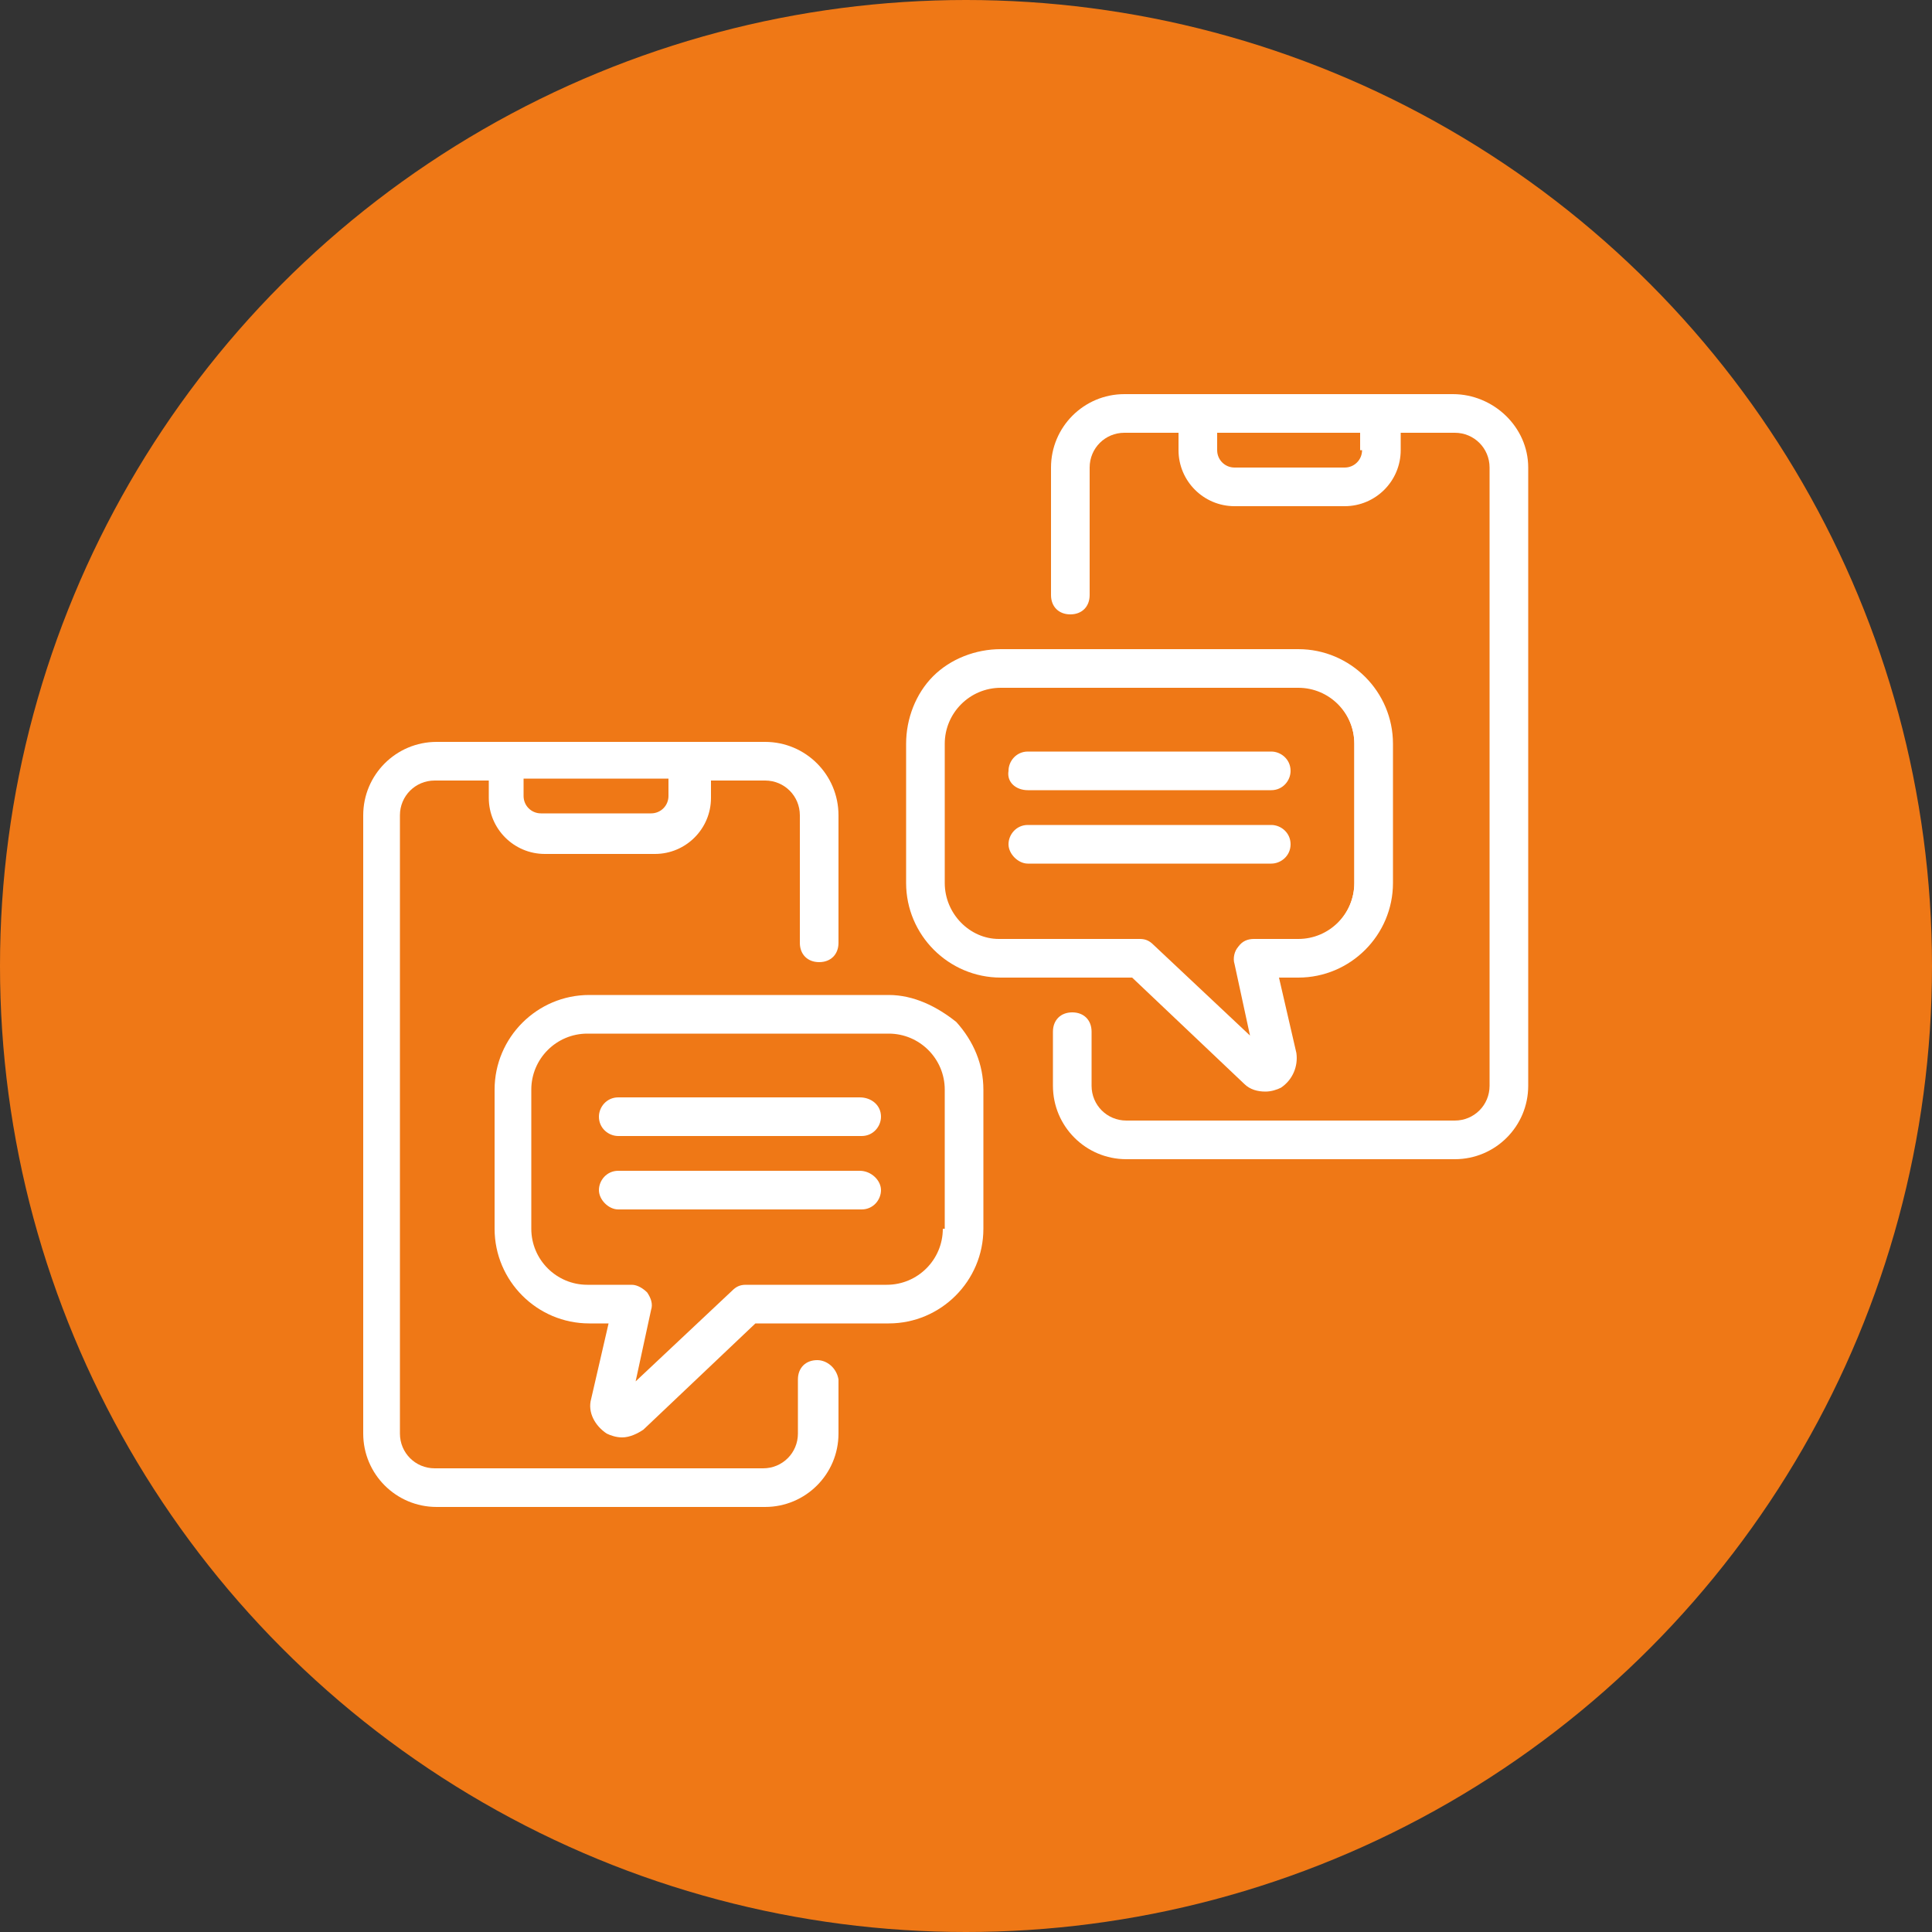
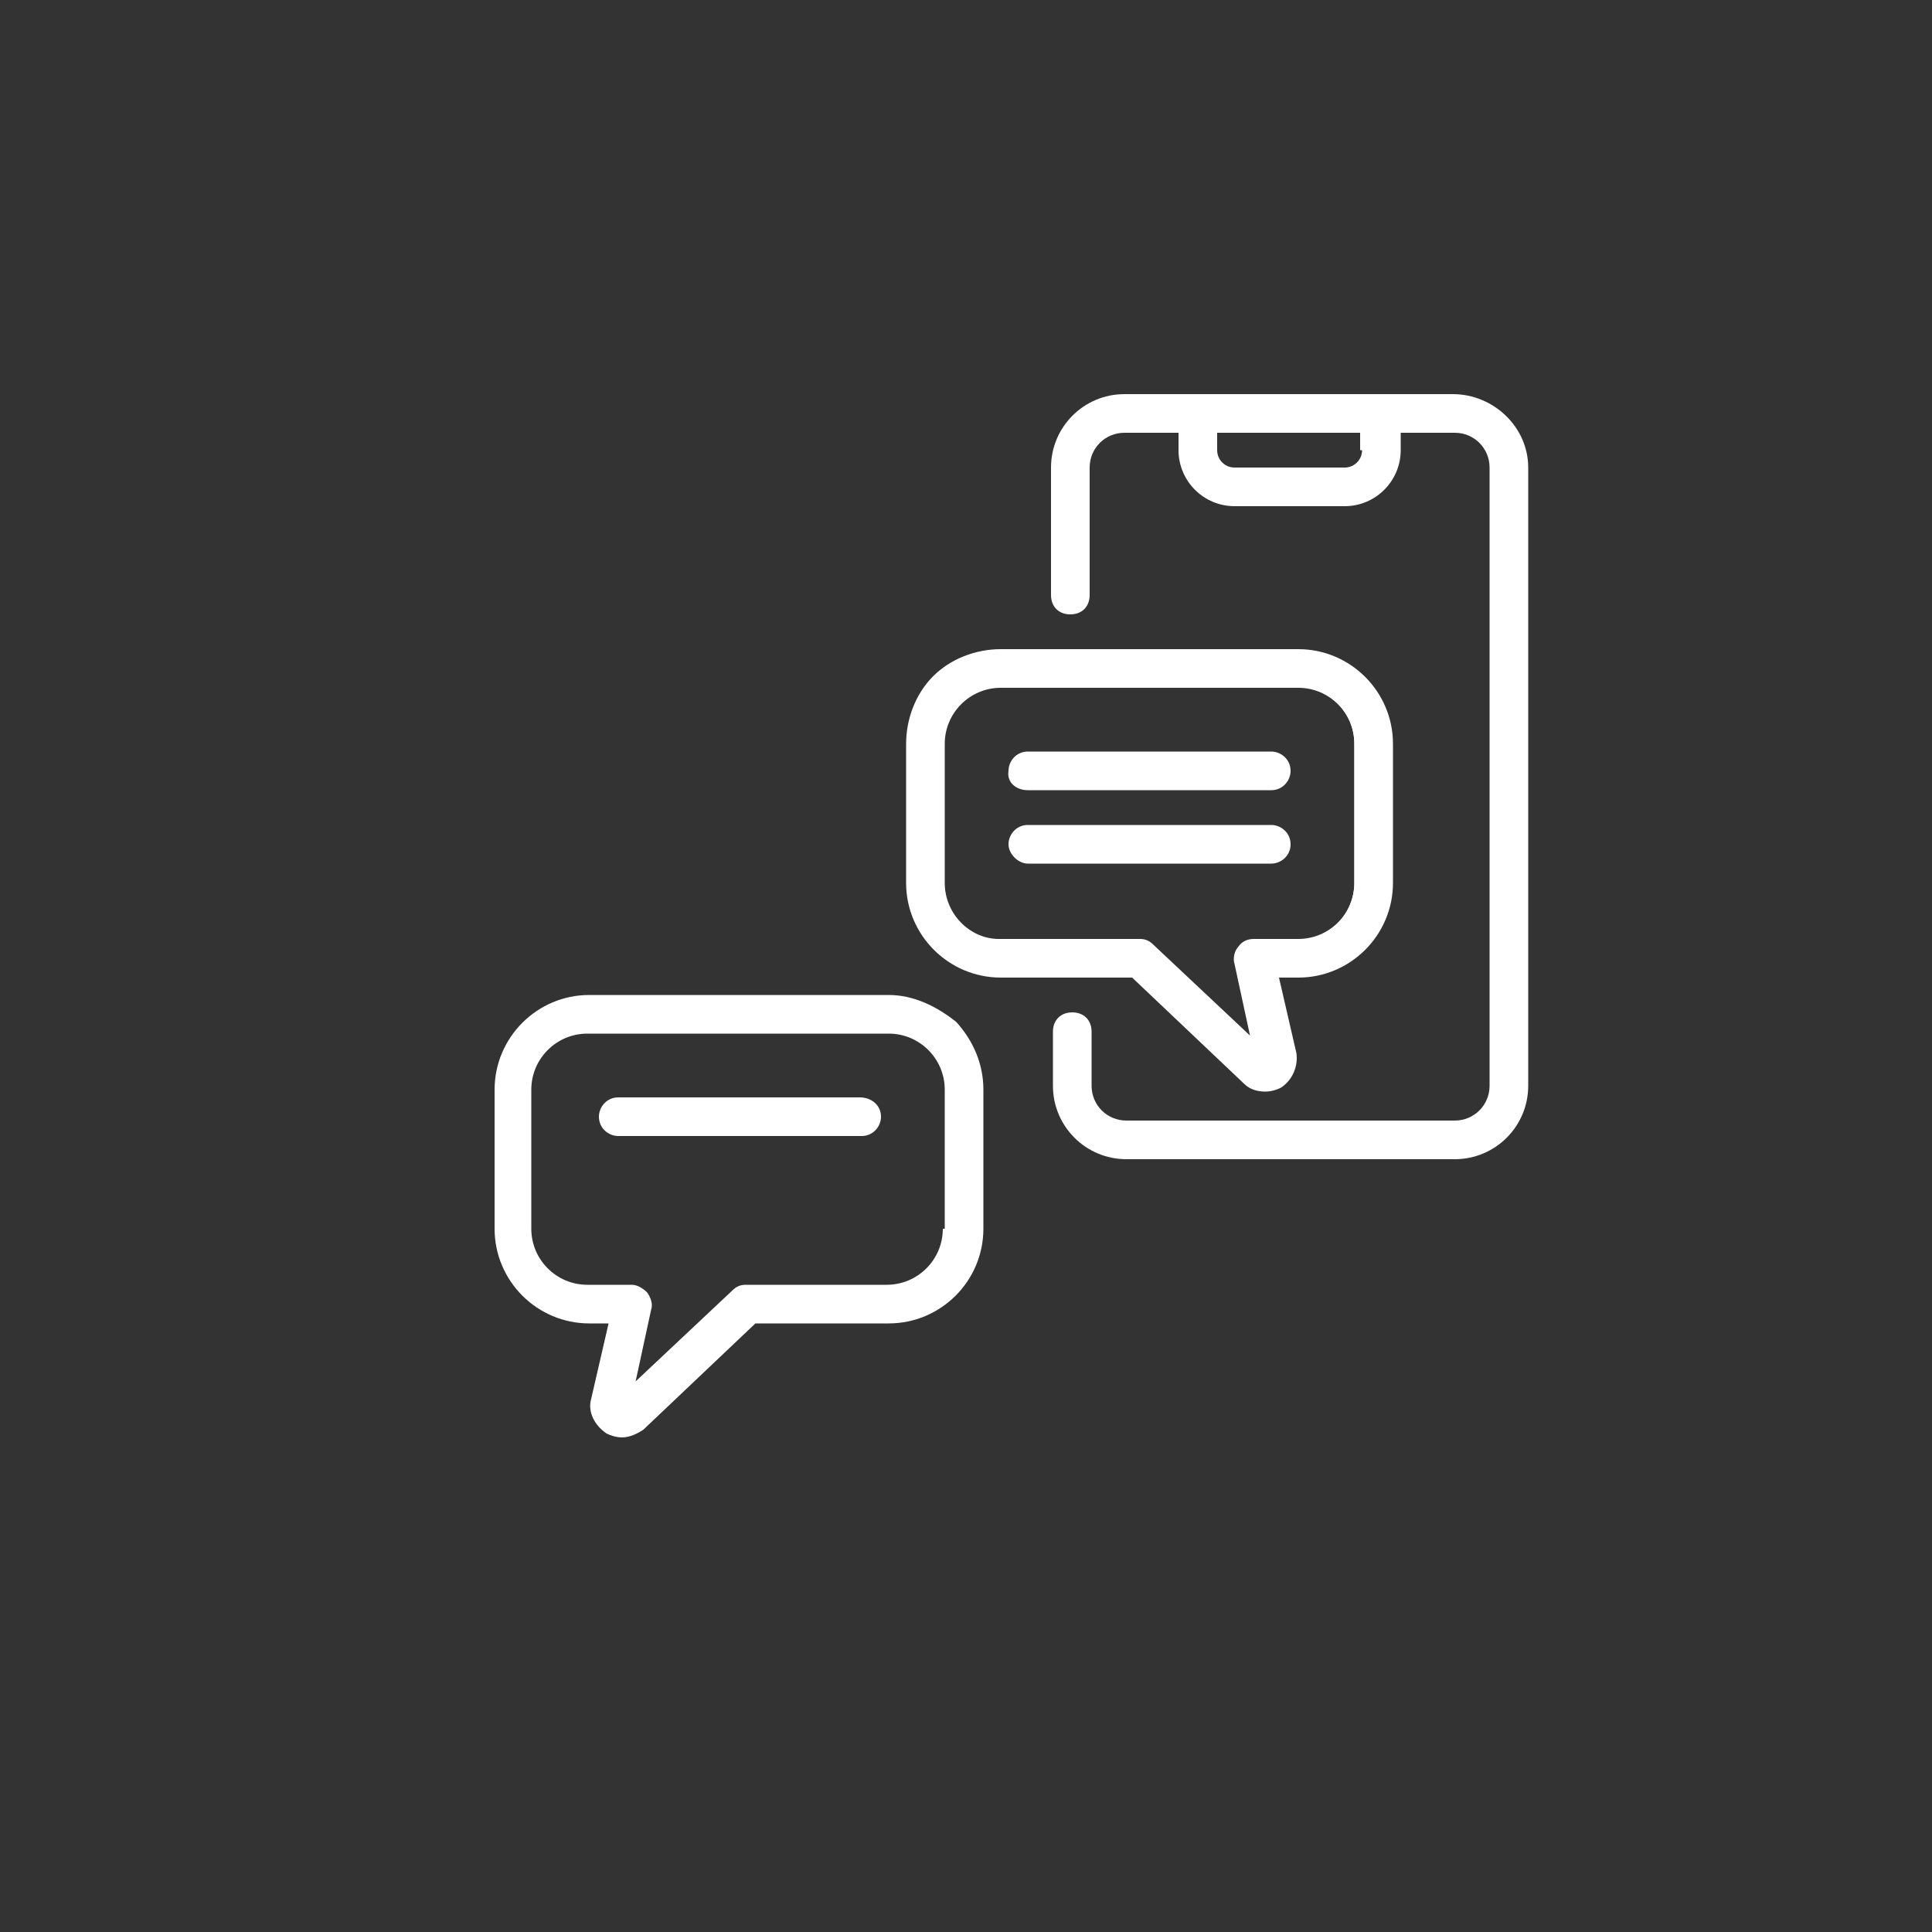
<svg xmlns="http://www.w3.org/2000/svg" id="Layer_1" x="0px" y="0px" width="100px" height="100px" viewBox="0 0 100 100" style="enable-background:new 0 0 100 100;" xml:space="preserve">
  <rect x="0" y="0" width="100" height="100" fill="#333333" stroke="none" />
  <style type="text/css"> .st0{fill:#EF7816;} .st1{fill:#FFFFFF;} </style>
-   <circle class="st0" cx="50" cy="50" r="50" />
  <g>
-     <path class="st1" d="M65.8,40.8H53.2c-0.5,0-0.9-0.4-0.9-0.9s0.4-0.9,0.9-0.9h12.6c0.5,0,0.9,0.4,0.9,0.9 C66.7,40.4,66.3,40.8,65.8,40.8z" />
+     <path class="st1" d="M65.8,40.8H53.2c-0.5,0-0.9-0.4-0.9-0.9s0.4-0.9,0.9-0.9h12.6C66.7,40.4,66.3,40.8,65.8,40.8z" />
    <path class="st1" d="M52.3,43.7c0-0.5,0.4-0.9,0.9-0.9h12.6c0.5,0,0.9,0.4,0.9,0.9s-0.4,0.9-0.9,0.9H53.2 C52.7,44.6,52.3,44.2,52.3,43.7z" />
    <g>
-       <path class="st1" d="M42.3,70.4c-0.6,0-1,0.4-1,1v2.8c0,1-0.8,1.8-1.8,1.8h-17c-1,0-1.8-0.8-1.8-1.8v-32c0-1,0.8-1.8,1.8-1.8h2.8 v0.9c0,1.6,1.3,2.9,2.9,2.9h5.7c1.6,0,2.9-1.3,2.9-2.9v-0.9h2.8c1,0,1.8,0.8,1.8,1.8v6.6c0,0.6,0.4,1,1,1s1-0.4,1-1v-6.6 c0-2.1-1.7-3.8-3.8-3.8h-17c-2.1,0-3.8,1.7-3.8,3.8v32c0,2.1,1.7,3.8,3.8,3.8h17c2.1,0,3.8-1.7,3.8-3.8v-2.8 C43.3,70.8,42.8,70.4,42.3,70.4z M27.2,40.3h7.4v0.9c0,0.5-0.4,0.9-0.9,0.9H28c-0.5,0-0.9-0.4-0.9-0.9v-0.9H27.2z" />
      <path class="st1" d="M44.5,56.8H32c-0.6,0-1,0.5-1,1c0,0.6,0.5,1,1,1h12.6c0.6,0,1-0.5,1-1C45.6,57.2,45.1,56.8,44.5,56.8z" />
-       <path class="st1" d="M44.5,60.6H32c-0.6,0-1,0.5-1,1s0.5,1,1,1h12.6c0.6,0,1-0.5,1-1S45.1,60.6,44.5,60.6z" />
      <path class="st1" d="M46,51.5H30.5c-2.7,0-4.9,2.2-4.9,4.9v7.2c0,2.7,2.2,4.9,4.9,4.9h1l-0.9,3.9c-0.2,0.7,0.2,1.4,0.8,1.8 c0.2,0.1,0.5,0.2,0.8,0.2c0.4,0,0.8-0.2,1.1-0.4l5.8-5.5H46c2.7,0,4.9-2.2,4.9-4.9v-7.2c0-1.3-0.5-2.5-1.4-3.5 C48.5,52.1,47.3,51.5,46,51.5z M48.8,63.6c0,1.6-1.3,2.9-2.9,2.9h-7.3c-0.3,0-0.5,0.1-0.7,0.3l-5,4.7l0.8-3.7 c0.1-0.3,0-0.6-0.2-0.9c-0.2-0.2-0.5-0.4-0.8-0.4h-2.3c-1.6,0-2.9-1.3-2.9-2.9v-7.2c0-1.6,1.3-2.9,2.9-2.9H46 c1.6,0,2.9,1.3,2.9,2.9v7.2H48.8z" />
      <path class="st1" d="M75.2,20.4h-17c-2.1,0-3.8,1.7-3.8,3.8v6.6c0,0.6,0.4,1,1,1s1-0.4,1-1v-6.6c0-1,0.8-1.8,1.8-1.8H61v0.9 c0,1.6,1.3,2.9,2.9,2.9h5.7c1.6,0,2.9-1.3,2.9-2.9v-0.9h2.8c1,0,1.8,0.8,1.8,1.8v32c0,1-0.8,1.8-1.8,1.8h-17c-1,0-1.8-0.8-1.8-1.8 v-2.8c0-0.6-0.4-1-1-1s-1,0.4-1,1v2.8c0,2.1,1.7,3.8,3.8,3.8h17c2.1,0,3.8-1.7,3.8-3.8v-32C79.1,22.1,77.3,20.4,75.2,20.4z M70.5,23.3c0,0.5-0.4,0.9-0.9,0.9h-5.7c-0.5,0-0.9-0.4-0.9-0.9v-0.9h7.4v0.9H70.5z" />
      <path class="st1" d="M53.2,40.9h12.6c0.6,0,1-0.5,1-1c0-0.6-0.5-1-1-1H53.2c-0.6,0-1,0.5-1,1C52.1,40.5,52.6,40.9,53.2,40.9z" />
      <path class="st1" d="M66.8,43.7c0-0.6-0.5-1-1-1H53.2c-0.6,0-1,0.5-1,1s0.5,1,1,1h12.6C66.3,44.7,66.8,44.3,66.8,43.7z" />
      <path class="st1" d="M64.4,56.1c0.3,0.3,0.7,0.4,1.1,0.4c0.3,0,0.6-0.1,0.8-0.2c0.6-0.4,0.9-1.1,0.8-1.8l-0.9-3.9h1 c2.7,0,4.9-2.2,4.9-4.9v-7.2c0-2.7-2.2-4.9-4.9-4.9H51.8c-1.3,0-2.6,0.5-3.5,1.4s-1.4,2.2-1.4,3.5v7.2c0,2.7,2.2,4.9,4.9,4.9h6.8 L64.4,56.1z M48.9,45.7v-7.2c0-1.6,1.3-2.9,2.9-2.9h15.4c1.6,0,2.9,1.3,2.9,2.9v7.2c0,1.6-1.3,2.9-2.9,2.9h-2.3 c-0.3,0-0.6,0.1-0.8,0.4c-0.2,0.2-0.3,0.6-0.2,0.9l0.8,3.7l-5-4.7c-0.2-0.2-0.4-0.3-0.7-0.3h-7.3C50.2,48.6,48.9,47.3,48.9,45.7z" />
    </g>
    <path class="st1" d="M47,38.5v7.2c0,2.7,2.2,4.8,4.8,4.8h6.9l5.8,5.5c0.3,0.3,0.6,0.4,1,0.4c0.3,0,0.5-0.1,0.7-0.2 c0.6-0.3,0.9-1,0.7-1.6L66,50.5h1.1c2.7,0,4.8-2.2,4.8-4.8v-7.2c0-2.7-2.2-4.8-4.8-4.8H51.8c-1.3,0-2.5,0.5-3.4,1.4 C47.5,36.1,47,37.3,47,38.5z M64.9,53.9l-5.3-5c-0.2-0.2-0.4-0.2-0.6-0.2h-7.3c-1.6,0-3-1.3-3-3v-7.2c0-1.6,1.3-3,3-3h15.4 c1.6,0,3,1.3,3,3v7.2c0,1.6-1.3,3-3,3h-2.3c-0.3,0-0.5,0.1-0.7,0.3C64,49.2,64,49.5,64,49.8L64.9,53.9z" />
  </g>
</svg>